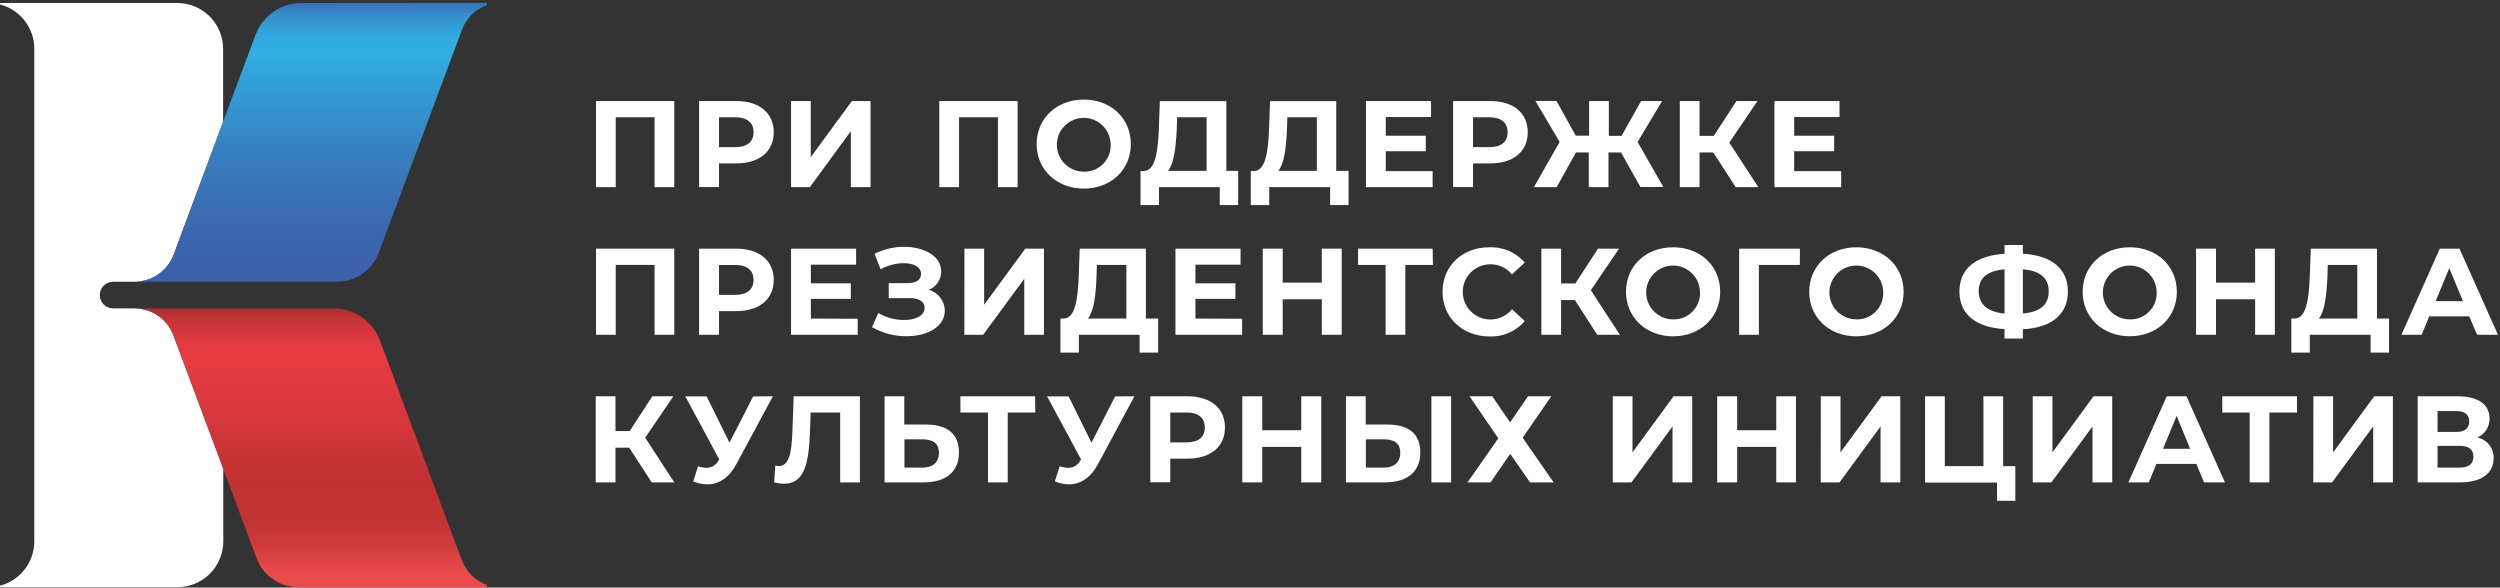
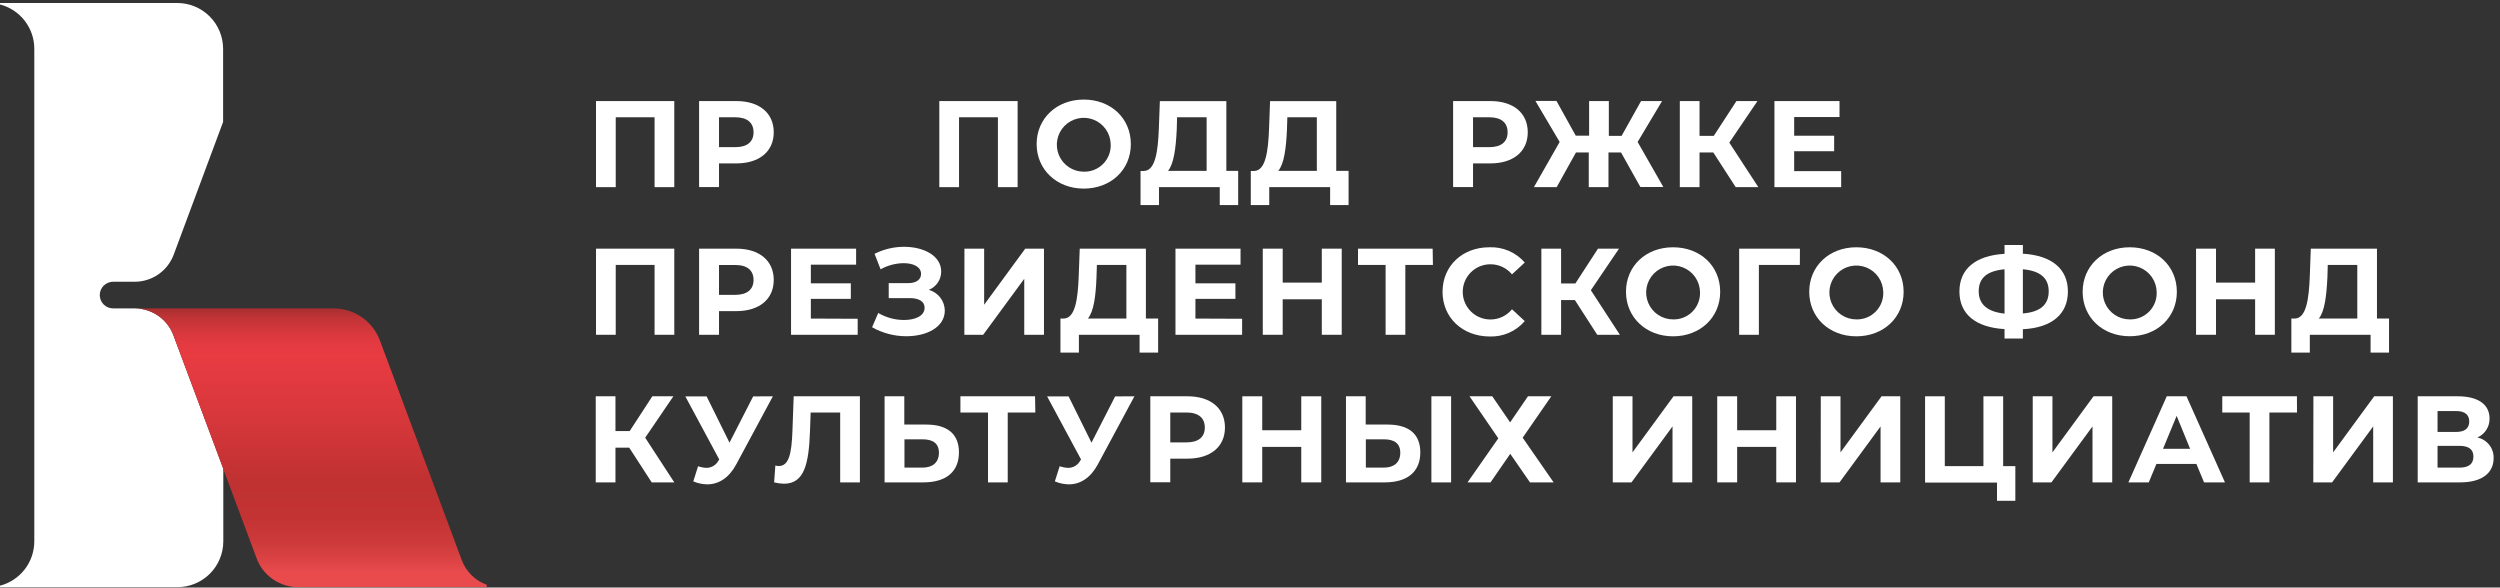
<svg xmlns="http://www.w3.org/2000/svg" width="634" height="149" viewBox="0 0 634 149" fill="none">
  <rect x="0" y="0" width="634" height="149" fill="#333333" stroke="none" />
  <path d="M28.68 71.45H34.16C36.312 71.45 38.414 70.792 40.181 69.564C41.949 68.336 43.299 66.597 44.05 64.58L56.58 30.92V12.38C56.577 9.306 55.358 6.358 53.188 4.18C51.018 2.003 48.074 0.773 45 0.76H0V1.13C2.491 1.777 4.697 3.232 6.272 5.268C7.847 7.305 8.701 9.806 8.7 12.38V137.28C8.699 139.853 7.844 142.354 6.27 144.39C4.696 146.425 2.49 147.881 0 148.53V148.9H45C48.083 148.9 51.039 147.676 53.22 145.497C55.401 143.318 56.627 140.363 56.63 137.28V118.82L44 85.09C43.261 83.072 41.919 81.33 40.158 80.1C38.396 78.869 36.299 78.21 34.15 78.21H28.68C27.784 78.21 26.924 77.854 26.29 77.22C25.656 76.586 25.3 75.726 25.3 74.83C25.3 73.933 25.656 73.074 26.29 72.44C26.924 71.806 27.784 71.45 28.68 71.45Z" fill="white" />
-   <path d="M76.44 0.76C73.907 0.76 71.435 1.533 69.355 2.977C67.274 4.422 65.685 6.467 64.8 8.84L56.59 30.84L44.06 64.54C43.309 66.558 41.959 68.297 40.191 69.525C38.424 70.753 36.322 71.411 34.17 71.41H85.54C87.826 71.407 90.057 70.706 91.935 69.402C93.813 68.097 95.249 66.251 96.05 64.11L117.14 7.6C117.66 6.147 118.498 4.829 119.593 3.743C120.689 2.656 122.013 1.828 123.47 1.32V0.72L76.44 0.76Z" fill="url(#paint0_linear_2229_658)" />
  <path d="M117.09 142L96.33 86.3C95.44 83.93 93.849 81.887 91.77 80.442C89.691 78.997 87.222 78.219 84.69 78.21H34.16C36.307 78.212 38.402 78.873 40.162 80.103C41.922 81.333 43.261 83.074 44 85.09L56.58 118.82L65.08 141.6C65.879 143.743 67.314 145.59 69.192 146.895C71.071 148.2 73.303 148.899 75.59 148.9H123.45V148.3C121.993 147.78 120.669 146.946 119.57 145.857C118.471 144.769 117.624 143.452 117.09 142V142Z" fill="url(#paint1_linear_2229_658)" />
  <path d="M171 25.63V47.46H166V29.74H156.15V47.46H151.15V25.63H171Z" fill="white" />
  <path d="M196.22 33.55C196.22 38.41 192.57 41.44 186.74 41.44H182.34V47.44H177.29V25.63H186.74C192.57 25.63 196.22 28.65 196.22 33.55ZM191.1 33.55C191.1 31.15 189.54 29.74 186.46 29.74H182.34V37.32H186.46C189.54 37.32 191.1 35.92 191.1 33.55Z" fill="white" />
-   <path d="M200.61 25.63H205.61V39.85L216.03 25.63H220.77V47.46H215.77V33.27L205.38 47.46H200.61V25.63Z" fill="white" />
  <path d="M258.07 25.63V47.46H253.07V29.74H243.21V47.46H238.21V25.63H258.07Z" fill="white" />
  <path d="M262.89 36.54C262.89 30.06 267.95 25.25 274.84 25.25C281.73 25.25 286.78 30 286.78 36.54C286.78 43.08 281.7 47.83 274.84 47.83C267.98 47.83 262.89 43 262.89 36.54ZM281.67 36.54C281.637 35.197 281.208 33.894 280.437 32.793C279.667 31.692 278.589 30.843 277.338 30.352C276.088 29.861 274.72 29.75 273.406 30.033C272.093 30.315 270.892 30.979 269.954 31.94C269.015 32.902 268.382 34.119 268.132 35.439C267.882 36.759 268.026 38.123 268.548 39.361C269.069 40.6 269.945 41.657 271.064 42.4C272.183 43.143 273.497 43.54 274.84 43.54C275.758 43.565 276.672 43.399 277.523 43.054C278.374 42.709 279.144 42.191 279.786 41.533C280.427 40.876 280.926 40.093 281.25 39.234C281.574 38.374 281.717 37.457 281.67 36.54V36.54Z" fill="white" />
  <path d="M314 43.34V52H309.33V47.46H293.92V52H289.24V43.36H290.11C292.95 43.27 293.67 38.59 293.89 32.48L294.14 25.65H311V43.34H314ZM296.2 43.34H306V29.74H298.51L298.42 32.93C298.19 37.57 297.69 41.57 296.2 43.34Z" fill="white" />
  <path d="M342 43.34V52H337.32V47.46H321.88V52H317.2V43.36H318.07C320.91 43.27 321.62 38.59 321.84 32.48L322.09 25.65H338.87V43.34H342ZM324.19 43.34H333.95V29.74H326.47L326.37 32.93C326.16 37.57 325.66 41.57 324.16 43.34H324.19Z" fill="white" />
-   <path d="M363.31 43.4V47.46H346.41V25.63H362.91V29.68H351.43V34.42H361.57V38.35H351.43V43.4H363.31Z" fill="white" />
  <path d="M387.44 33.55C387.44 38.41 383.79 41.44 377.96 41.44H373.56V47.44H368.51V25.63H378C383.79 25.63 387.44 28.65 387.44 33.55ZM382.33 33.55C382.33 31.15 380.77 29.74 377.68 29.74H373.56V37.32H377.68C380.77 37.32 382.33 35.92 382.33 33.55Z" fill="white" />
  <path d="M411.09 38.66H407.91V47.46H402.91V38.66H399.67L394.77 47.46H389L395.53 36L389.38 25.59H394.72L399.61 34.41H403V25.63H408V34.45H411.24L416.17 25.63H421.5L415.3 36L421.82 47.42H416L411.09 38.66Z" fill="white" />
  <path d="M434.49 38.66H431V47.46H426V25.63H431V34.45H434.62L440.36 25.63H445.69L438.55 36.17L445.91 47.46H440.17L434.49 38.66Z" fill="white" />
  <path d="M466.92 43.4V47.46H450V25.63H466.5V29.68H455V34.42H465.14V38.35H455V43.4H466.92Z" fill="white" />
  <path d="M171 63.06V84.9H166V67.18H156.15V84.9H151.15V63.06H171Z" fill="white" />
  <path d="M196.22 71C196.22 75.87 192.57 78.9 186.74 78.9H182.34V84.9H177.29V63.06H186.74C192.57 63.06 196.22 66.09 196.22 71ZM191.1 71C191.1 68.6 189.54 67.2 186.46 67.2H182.34V74.78H186.46C189.54 74.76 191.1 73.36 191.1 71Z" fill="white" />
  <path d="M217.51 80.84V84.9H200.61V63.06H217.11V67.12H205.63V71.86H215.77V75.79H205.63V80.79L217.51 80.84Z" fill="white" />
  <path d="M239.6 78.78C239.6 82.9 235.11 85.27 229.87 85.27C226.819 85.275 223.818 84.489 221.16 82.99L222.72 79.37C224.706 80.536 226.967 81.15 229.27 81.15C232.14 81.15 234.48 80.09 234.48 78.06C234.48 76.41 232.99 75.6 230.71 75.6H225.38V71.8H230.33C232.39 71.8 233.58 70.89 233.58 69.46C233.58 67.68 231.64 66.74 229.18 66.74C227.127 66.76 225.112 67.296 223.32 68.3L221.79 64.37C224.11 63.199 226.672 62.589 229.27 62.59C234.33 62.59 238.69 64.9 238.69 68.86C238.691 69.861 238.391 70.84 237.83 71.669C237.268 72.498 236.47 73.139 235.54 73.51C236.699 73.826 237.722 74.512 238.455 75.463C239.188 76.414 239.59 77.579 239.6 78.78V78.78Z" fill="white" />
  <path d="M244.58 63.06H249.58V77.28L260 63.06H264.75V84.9H259.75V70.7L249.33 84.9H244.56L244.58 63.06Z" fill="white" />
  <path d="M293.7 80.78V89.42H289V84.9H273.61V89.42H268.93V80.78H269.8C272.64 80.68 273.35 76.01 273.57 69.89L273.82 63.06H290.6V80.78H293.7ZM275.89 80.78H285.65V67.18H278.17L278.07 70.36C277.89 75 277.39 79 275.89 80.78Z" fill="white" />
  <path d="M315 80.84V84.9H298.1V63.06H314.6V67.12H303.16V71.86H313.3V75.79H303.16V80.79L315 80.84Z" fill="white" />
  <path d="M340.26 63.06V84.9H335.21V75.9H325.29V84.9H320.24V63.06H325.29V71.67H335.21V63.06H340.26Z" fill="white" />
  <path d="M363.39 67.18H356.39V84.9H351.39V67.18H344.39V63.06H363.32L363.39 67.18Z" fill="white" />
  <path d="M365.83 74C365.83 67.42 370.88 62.71 377.68 62.71C379.375 62.636 381.065 62.945 382.623 63.615C384.181 64.285 385.568 65.299 386.68 66.58L383.44 69.58C382.773 68.772 381.934 68.123 380.984 67.68C380.034 67.238 378.998 67.012 377.95 67.02C376.094 67.02 374.313 67.758 373 69.07C371.688 70.383 370.95 72.164 370.95 74.02C370.95 75.877 371.688 77.657 373 78.97C374.313 80.283 376.094 81.02 377.95 81.02C379.001 81.028 380.04 80.799 380.99 80.351C381.941 79.903 382.778 79.246 383.44 78.43L386.68 81.43C385.574 82.72 384.188 83.741 382.629 84.417C381.07 85.092 379.378 85.405 377.68 85.33C370.88 85.27 365.83 80.56 365.83 74Z" fill="white" />
  <path d="M399.39 76.1H395.89V84.9H390.89V63.06H395.89V71.89H399.51L405.25 63.06H410.58L403.44 73.6L410.8 84.9H405.06L399.39 76.1Z" fill="white" />
  <path d="M412.35 74C412.35 67.51 417.35 62.71 424.29 62.71C431.23 62.71 436.24 67.48 436.24 74C436.24 80.52 431.15 85.29 424.29 85.29C417.43 85.29 412.35 80.47 412.35 74ZM431.12 74C431.087 72.657 430.658 71.353 429.887 70.253C429.117 69.152 428.039 68.303 426.788 67.812C425.538 67.321 424.17 67.21 422.856 67.493C421.543 67.775 420.342 68.439 419.404 69.4C418.465 70.362 417.832 71.579 417.582 72.899C417.331 74.219 417.476 75.583 417.998 76.821C418.519 78.06 419.395 79.116 420.514 79.86C421.633 80.603 422.947 80.999 424.29 81C425.208 81.025 426.122 80.859 426.973 80.514C427.824 80.168 428.594 79.651 429.236 78.993C429.877 78.336 430.376 77.553 430.7 76.694C431.024 75.834 431.167 74.917 431.12 74V74Z" fill="white" />
  <path d="M456.44 67.18H446.05V84.9H441.05V63.06H456.46L456.44 67.18Z" fill="white" />
  <path d="M458.82 74C458.82 67.51 463.87 62.71 470.76 62.71C477.65 62.71 482.76 67.48 482.76 74C482.76 80.52 477.67 85.29 470.76 85.29C463.85 85.29 458.82 80.47 458.82 74ZM477.59 74C477.556 72.657 477.128 71.353 476.357 70.253C475.587 69.152 474.508 68.303 473.258 67.812C472.007 67.321 470.64 67.21 469.326 67.493C468.013 67.775 466.812 68.439 465.873 69.4C464.935 70.362 464.301 71.579 464.051 72.899C463.801 74.219 463.946 75.583 464.468 76.821C464.989 78.06 465.864 79.116 466.984 79.86C468.103 80.603 469.416 80.999 470.76 81C471.678 81.025 472.591 80.859 473.442 80.514C474.294 80.168 475.064 79.651 475.706 78.993C476.347 78.336 476.845 77.553 477.17 76.694C477.494 75.834 477.637 74.917 477.59 74V74Z" fill="white" />
  <path d="M513 83.49V85.86H508.35V83.46C500.96 83.02 496.91 79.62 496.91 73.92C496.91 68.22 500.96 64.81 508.35 64.37V62.13H513V64.34C520.36 64.78 524.42 68.21 524.42 73.92C524.42 79.63 520.39 83.12 513 83.49ZM508.35 79.49V68.29C503.92 68.7 501.8 70.48 501.8 73.88C501.8 77.28 504.14 79.09 508.35 79.53V79.49ZM519.55 73.85C519.55 70.48 517.34 68.67 513 68.29V79.49C517.4 79.13 519.55 77.28 519.55 73.89V73.85Z" fill="white" />
  <path d="M528.16 74C528.16 67.51 533.21 62.71 540.1 62.71C546.99 62.71 552.05 67.48 552.05 74C552.05 80.52 547 85.27 540.1 85.27C533.2 85.27 528.16 80.47 528.16 74ZM546.93 74C546.897 72.657 546.468 71.353 545.697 70.253C544.927 69.152 543.849 68.303 542.598 67.812C541.348 67.321 539.98 67.21 538.667 67.493C537.353 67.775 536.152 68.439 535.214 69.4C534.275 70.362 533.642 71.579 533.392 72.899C533.142 74.219 533.286 75.583 533.808 76.821C534.33 78.06 535.205 79.116 536.324 79.86C537.443 80.603 538.757 80.999 540.1 81C541.018 81.025 541.932 80.859 542.783 80.514C543.634 80.168 544.404 79.651 545.046 78.993C545.687 78.336 546.186 77.553 546.51 76.694C546.834 75.834 546.977 74.917 546.93 74V74Z" fill="white" />
  <path d="M576.9 63.06V84.9H571.9V75.9H561.98V84.9H556.92V63.06H561.98V71.67H571.9V63.06H576.9Z" fill="white" />
  <path d="M605.86 80.78V89.42H601.18V84.9H585.77V89.42H581.09V80.78H582C584.83 80.68 585.55 76.01 585.77 69.89L586.02 63.06H602.8V80.78H605.86ZM588.05 80.78H597.81V67.18H590.32L590.23 70.36C590 75 589.54 79 588.05 80.78V80.78Z" fill="white" />
-   <path d="M626.2 80.22H616.06L614.13 84.9H609L618.73 63.06H623.73L633.49 84.9H628.19L626.2 80.22ZM624.61 76.38L621.14 68L617.68 76.36L624.61 76.38Z" fill="white" />
  <path d="M159.57 113.53H156.08V122.33H151.08V100.5H156.08V109.32H159.69L165.43 100.5H170.77L163.62 111L171 122.33H165.27L159.57 113.53Z" fill="white" />
  <path d="M196 100.5L186.7 117.78C184.89 121.15 182.3 122.83 179.37 122.83C178.149 122.816 176.942 122.561 175.82 122.08L177.03 118.24C177.736 118.484 178.474 118.622 179.22 118.65C179.842 118.638 180.449 118.458 180.978 118.128C181.506 117.799 181.935 117.333 182.22 116.78L182.41 116.53L173.8 100.53H179.2L185 112.26L191 100.53L196 100.5Z" fill="white" />
  <path d="M218.07 100.5V122.33H213.07V104.61H205.58L205.42 109.17C205.14 117.75 203.93 122.67 198.81 122.67C197.969 122.653 197.134 122.539 196.32 122.33L196.63 118.06C196.922 118.144 197.226 118.184 197.53 118.18C200.09 118.18 200.75 114.94 200.96 109.36L201.28 100.5H218.07Z" fill="white" />
  <path d="M243.19 114.72C243.19 119.72 239.82 122.33 234.19 122.33H224.33V100.5H229.33V107.67H234.89C240.2 107.67 243.19 110 243.19 114.72ZM238.11 114.81C238.11 112.41 236.55 111.41 233.93 111.41H229.37V118.59H233.93C236.52 118.59 238.11 117.28 238.11 114.81Z" fill="white" />
  <path d="M262.56 104.61H255.56V122.33H250.56V104.61H243.56V100.5H262.49L262.56 104.61Z" fill="white" />
  <path d="M287.69 100.5L278.4 117.78C276.59 121.15 274 122.83 271.07 122.83C269.846 122.815 268.636 122.56 267.51 122.08L268.73 118.24C269.432 118.483 270.167 118.621 270.91 118.65C271.542 118.648 272.162 118.472 272.701 118.142C273.24 117.813 273.679 117.342 273.97 116.78L274.16 116.53L265.55 100.53H271L276.8 112.26L282.8 100.53L287.69 100.5Z" fill="white" />
  <path d="M310.65 108.42C310.65 113.29 307.01 116.31 301.17 116.31H296.78V122.31H291.72V100.5H301.17C307 100.5 310.65 103.52 310.65 108.42ZM305.54 108.42C305.54 106.02 303.98 104.61 300.89 104.61H296.78V112.19H300.89C304 112.19 305.54 110.79 305.54 108.42V108.42Z" fill="white" />
  <path d="M335.07 100.5V122.33H330V113.33H320.1V122.33H315.05V100.5H320.1V109.11H330V100.5H335.07Z" fill="white" />
  <path d="M360.19 114.72C360.19 119.72 356.83 122.33 351.19 122.33H341.34V100.5H346.34V107.67H351.89C357.2 107.67 360.19 110 360.19 114.72ZM355.11 114.81C355.11 112.41 353.55 111.41 350.93 111.41H346.38V118.59H350.93C353.52 118.59 355.11 117.28 355.11 114.81ZM363 100.5H368V122.33H363V100.5Z" fill="white" />
  <path d="M378.44 100.5L382.97 107.11L387.49 100.5H393.41L386.15 111L394 122.33H388L383 115.09L378 122.33H372.17L379.97 111.16L372.67 100.5H378.44Z" fill="white" />
  <path d="M409 100.5H414V114.72L424.41 100.5H429.15V122.33H424.15V108.14L413.74 122.33H409V100.5Z" fill="white" />
  <path d="M455.46 100.5V122.33H450.46V113.33H440.54V122.33H435.49V100.5H440.54V109.11H450.46V100.5H455.46Z" fill="white" />
  <path d="M461.75 100.5H466.75V114.72L477.16 100.5H481.91V122.33H476.91V108.14L466.5 122.33H461.73L461.75 100.5Z" fill="white" />
  <path d="M511.09 118.21V127H506.44V122.38H488.2V100.5H493.2V118.21H503V100.5H508V118.21H511.09Z" fill="white" />
  <path d="M515.5 100.5H520.5V114.72L530.92 100.5H535.66V122.33H530.66V108.14L520.24 122.33H515.5V100.5Z" fill="white" />
  <path d="M557 117.65H546.87L544.93 122.33H539.76L549.49 100.5H554.49L564.25 122.33H558.95L557 117.65ZM555.41 113.82L552 105.46L548.54 113.82H555.41Z" fill="white" />
  <path d="M582.52 104.61H575.52V122.33H570.52V104.61H563.57V100.5H582.5L582.52 104.61Z" fill="white" />
  <path d="M586.68 100.5H591.68V114.72L602.1 100.5H606.84V122.33H601.84V108.14L591.42 122.33H586.65L586.68 100.5Z" fill="white" />
  <path d="M632.38 116.19C632.38 119.99 629.38 122.33 623.89 122.33H613.13V100.5H623.3C628.35 100.5 631.35 102.5 631.35 106.14C631.369 107.158 631.085 108.158 630.535 109.014C629.985 109.871 629.193 110.544 628.26 110.95C629.454 111.197 630.523 111.858 631.277 112.817C632.031 113.776 632.422 114.971 632.38 116.19V116.19ZM618.16 109.54H622.86C625.05 109.54 626.2 108.64 626.2 106.89C626.2 105.14 625.05 104.24 622.86 104.24H618.16V109.54ZM627.26 115.78C627.26 113.94 626.05 113.07 623.71 113.07H618.16V118.59H623.71C626.05 118.59 627.26 117.68 627.26 115.78Z" fill="white" />
  <defs>
    <linearGradient id="paint0_linear_2229_658" x1="78.81" y1="-3.09" x2="78.81" y2="71.08" gradientUnits="userSpaceOnUse">
      <stop offset="0.04" stop-color="#3C61AA" />
      <stop offset="0.06" stop-color="#3878BB" />
      <stop offset="0.1" stop-color="#3590CC" />
      <stop offset="0.14" stop-color="#32A1D8" />
      <stop offset="0.18" stop-color="#31ABE0" />
      <stop offset="0.23" stop-color="#30AEE2" />
      <stop offset="0.37" stop-color="#3399D3" />
      <stop offset="0.61" stop-color="#387ABC" />
      <stop offset="0.81" stop-color="#3B68AF" />
      <stop offset="0.96" stop-color="#3C61AA" />
    </linearGradient>
    <linearGradient id="paint1_linear_2229_658" x1="78.81" y1="151.76" x2="78.81" y2="78.3" gradientUnits="userSpaceOnUse">
      <stop offset="0.09" stop-color="#E94B4D" />
      <stop offset="0.13" stop-color="#DC4344" />
      <stop offset="0.2" stop-color="#CC393A" />
      <stop offset="0.28" stop-color="#C33334" />
      <stop offset="0.4" stop-color="#C03132" />
      <stop offset="0.62" stop-color="#D6373B" />
      <stop offset="0.84" stop-color="#E83B42" />
      <stop offset="0.88" stop-color="#E33A41" />
      <stop offset="0.92" stop-color="#D6383D" />
      <stop offset="0.97" stop-color="#C03336" />
      <stop offset="1" stop-color="#A92F2F" />
    </linearGradient>
  </defs>
</svg>